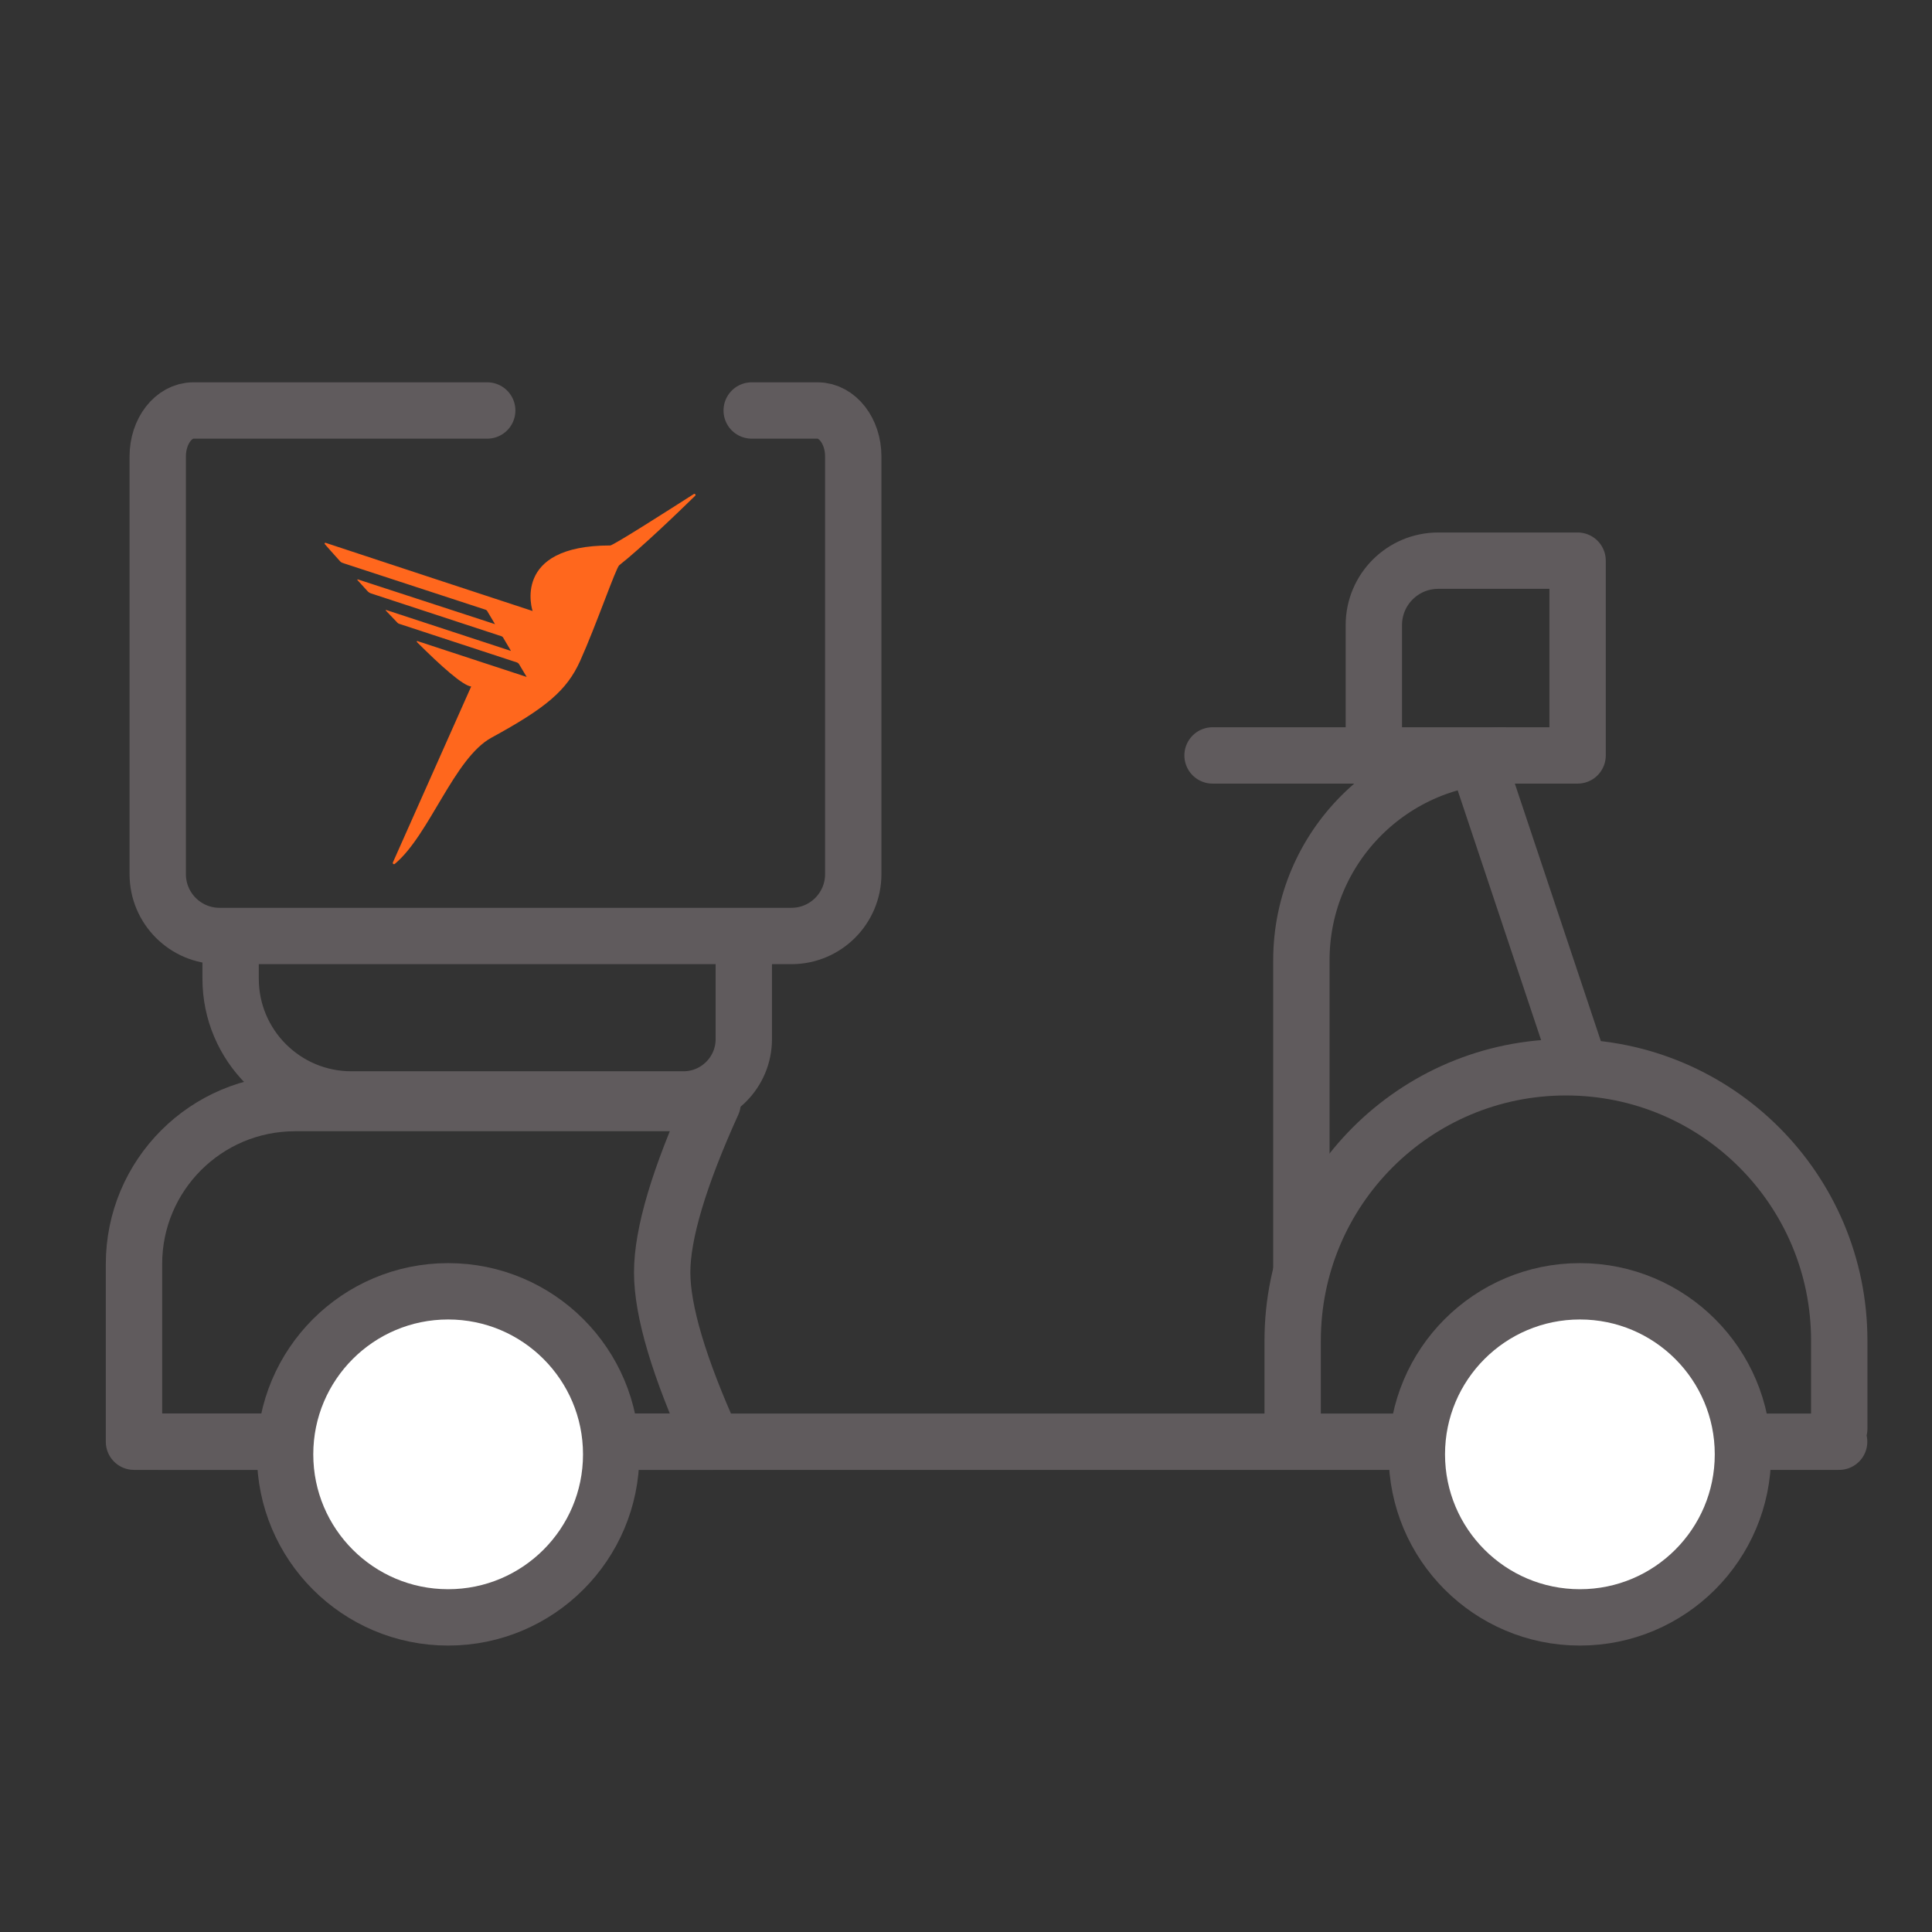
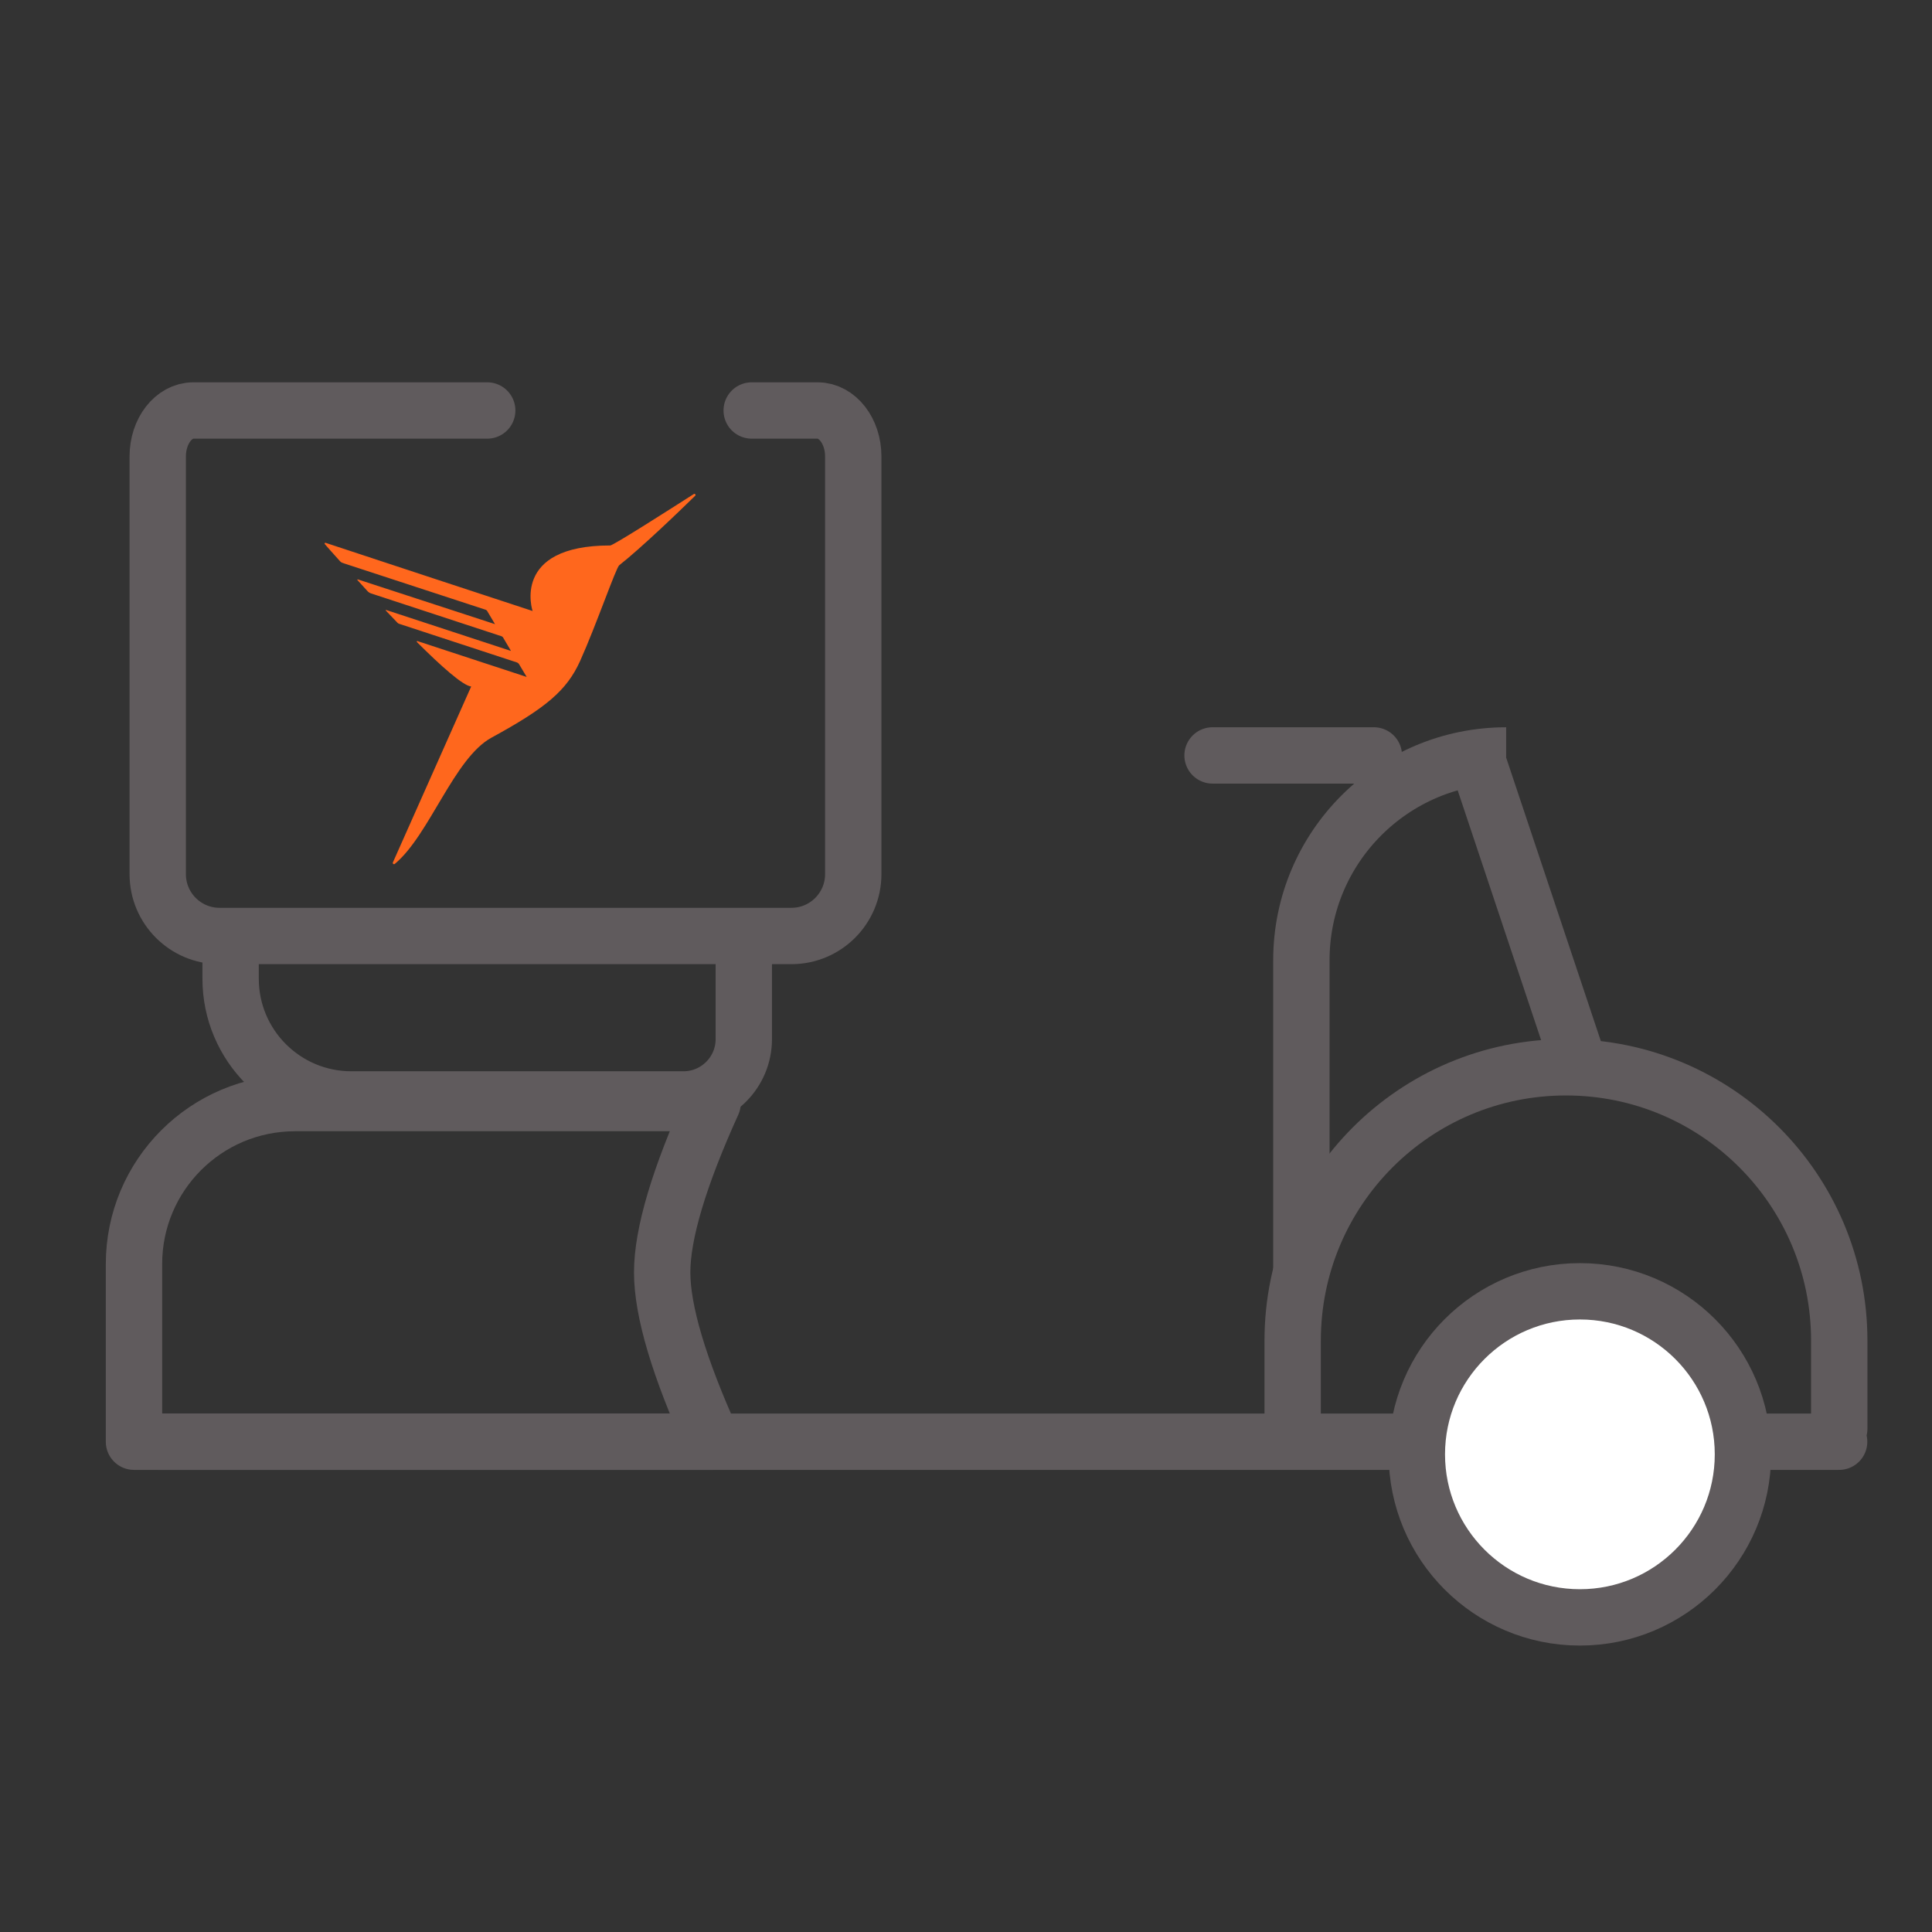
<svg xmlns="http://www.w3.org/2000/svg" width="120" height="120" viewBox="0 0 120 120">
  <rect x="0" y="0" width="120" height="120" fill="#333333" stroke="none" />
  <g fill="none" fill-rule="evenodd">
    <g>
      <g>
        <path d="M0 0H120V120H0z" transform="translate(-97 -7447) translate(97 7447)" />
        <path d="M0 0H120V120H0z" transform="translate(-97 -7447) translate(97 7447)" />
        <g>
          <path d="M0 0H120V120H0z" transform="translate(-97 -7447) translate(97 7447)" />
          <g>
            <g transform="translate(-97 -7447) translate(97 7447) translate(7.155 25.384) translate(.767 .112)">
              <path stroke="#605B5D" stroke-linecap="round" stroke-linejoin="round" stroke-width="3.5" d="M38.767 0h4.096c1.222 0 2.212 1.276 2.212 2.85V28.8c0 2.12-1.72 3.84-3.84 3.84H5.715c-2.12 0-3.84-1.72-3.84-3.84V2.85c0-1.574.99-2.85 2.212-2.85H22.34" />
              <path fill="#FF671D" fill-rule="nonzero" d="M29.978 8.384c-6.182 0-4.82 4.07-4.82 4.07-.828-.263-11.36-3.74-12.853-4.233-.021-.01-.046-.001-.059.018-.012.02-.01.045.007.061.153.178.459.525.952 1.07.037.041.083.073.135.09l.153.053 8.733 2.858c.052.015.096.05.121.098l.476.802s0 .017 0 0l-8.517-2.779c-.01-.004-.022 0-.029.008-.007.01-.006.022.001.03l.632.695c.06.064.136.111.22.139l8.085 2.654c.049.014.09.046.115.09l.476.806v.017l-7.75-2.542s-.03.017-.02.031l.73.764c.028.032.065.055.107.066l7.294 2.393c.068.021.125.067.16.129l.465.778s0 .02 0 0l-6.783-2.227c-.016-.006-.034 0-.043.015-.008.015-.005.034.008.045 1.51 1.507 2.859 2.709 3.37 2.76L16.48 28.073c-.014.032-.004.07.024.091.028.022.067.021.094-.001 2.154-1.785 3.682-6.579 6.01-7.843 3.372-1.841 4.671-2.921 5.502-4.762.98-2.171 2.233-5.805 2.431-5.947 1.33-1.042 3.713-3.331 4.72-4.318.022-.025.023-.061.003-.088-.02-.026-.056-.034-.086-.02-1.417.904-5.005 3.2-5.2 3.2z" />
              <path stroke="#605B5D" stroke-linecap="round" stroke-width="3.5" d="M106.317 63.247V57.77c0-9.375-7.6-16.975-16.975-16.975-9.375 0-16.974 7.6-16.974 16.975v5.477M1.875 64.052L106.31 64.052" />
              <path stroke="#605B5D" stroke-width="3.5" d="M38.277 31.401v7.642c0 2.071-1.68 3.75-3.75 3.75H13.902c-4.143 0-7.5-3.358-7.5-7.5v-3.892h0" />
-               <path stroke="#605B5D" stroke-linejoin="round" stroke-width="3.5" d="M81.41 9.328h8.656v12.097H77.41v-8.097c0-2.209 1.791-4 4-4z" />
              <path stroke="#605B5D" stroke-width="3.5" d="M83.738 21.425L90.208 40.795M72.909 53.61V34.146c0-7.025 5.695-12.72 12.72-12.72h0" />
              <path stroke="#605B5D" stroke-linejoin="round" stroke-width="3.5" d="M10.4 43.018H36.34c-2.089 4.611-3.133 8.117-3.133 10.517 0 2.4 1.044 5.905 3.133 10.517H.4V53.018c0-5.523 4.477-10 10-10z" />
-               <circle cx="19.913" cy="64.836" r="10.127" fill="#FFF" stroke="#605B5D" stroke-width="3.5" />
              <circle cx="90.208" cy="64.836" r="10.127" fill="#FFF" stroke="#605B5D" stroke-width="3.5" />
              <path stroke="#605B5D" stroke-linecap="round" stroke-width="3.5" d="M77.41 21.425L67.392 21.425" />
            </g>
          </g>
        </g>
      </g>
    </g>
  </g>
</svg>